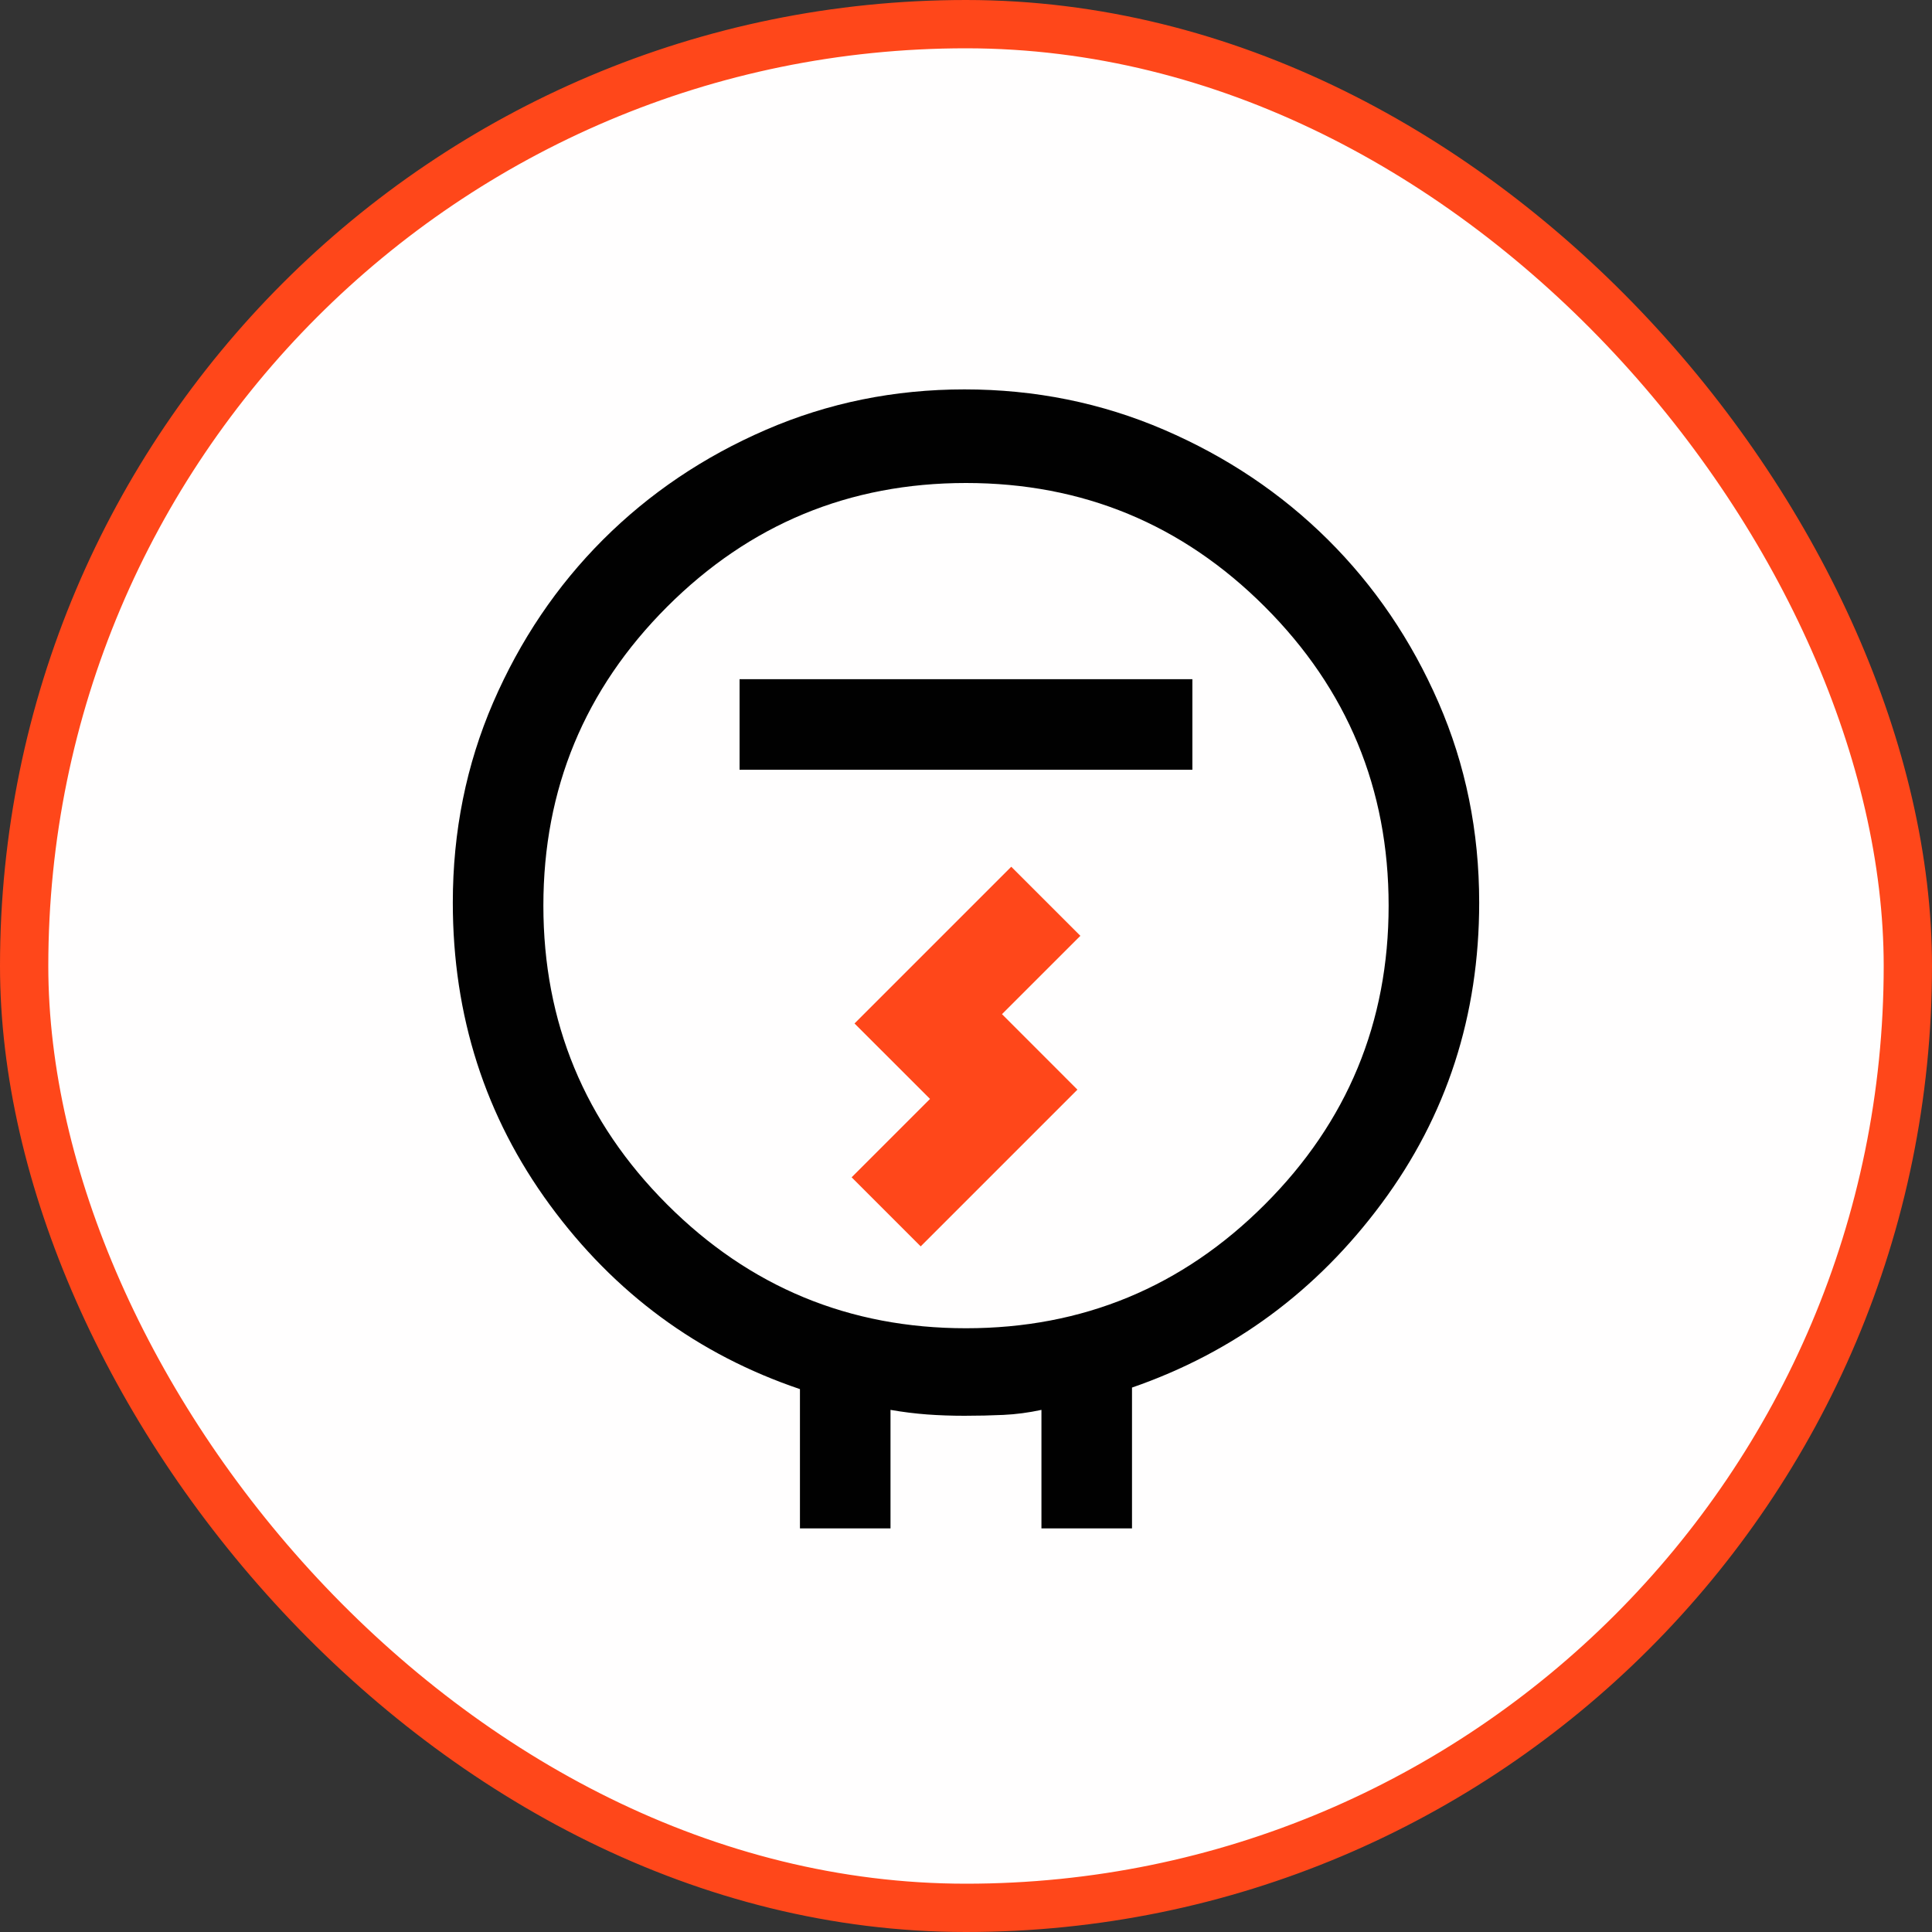
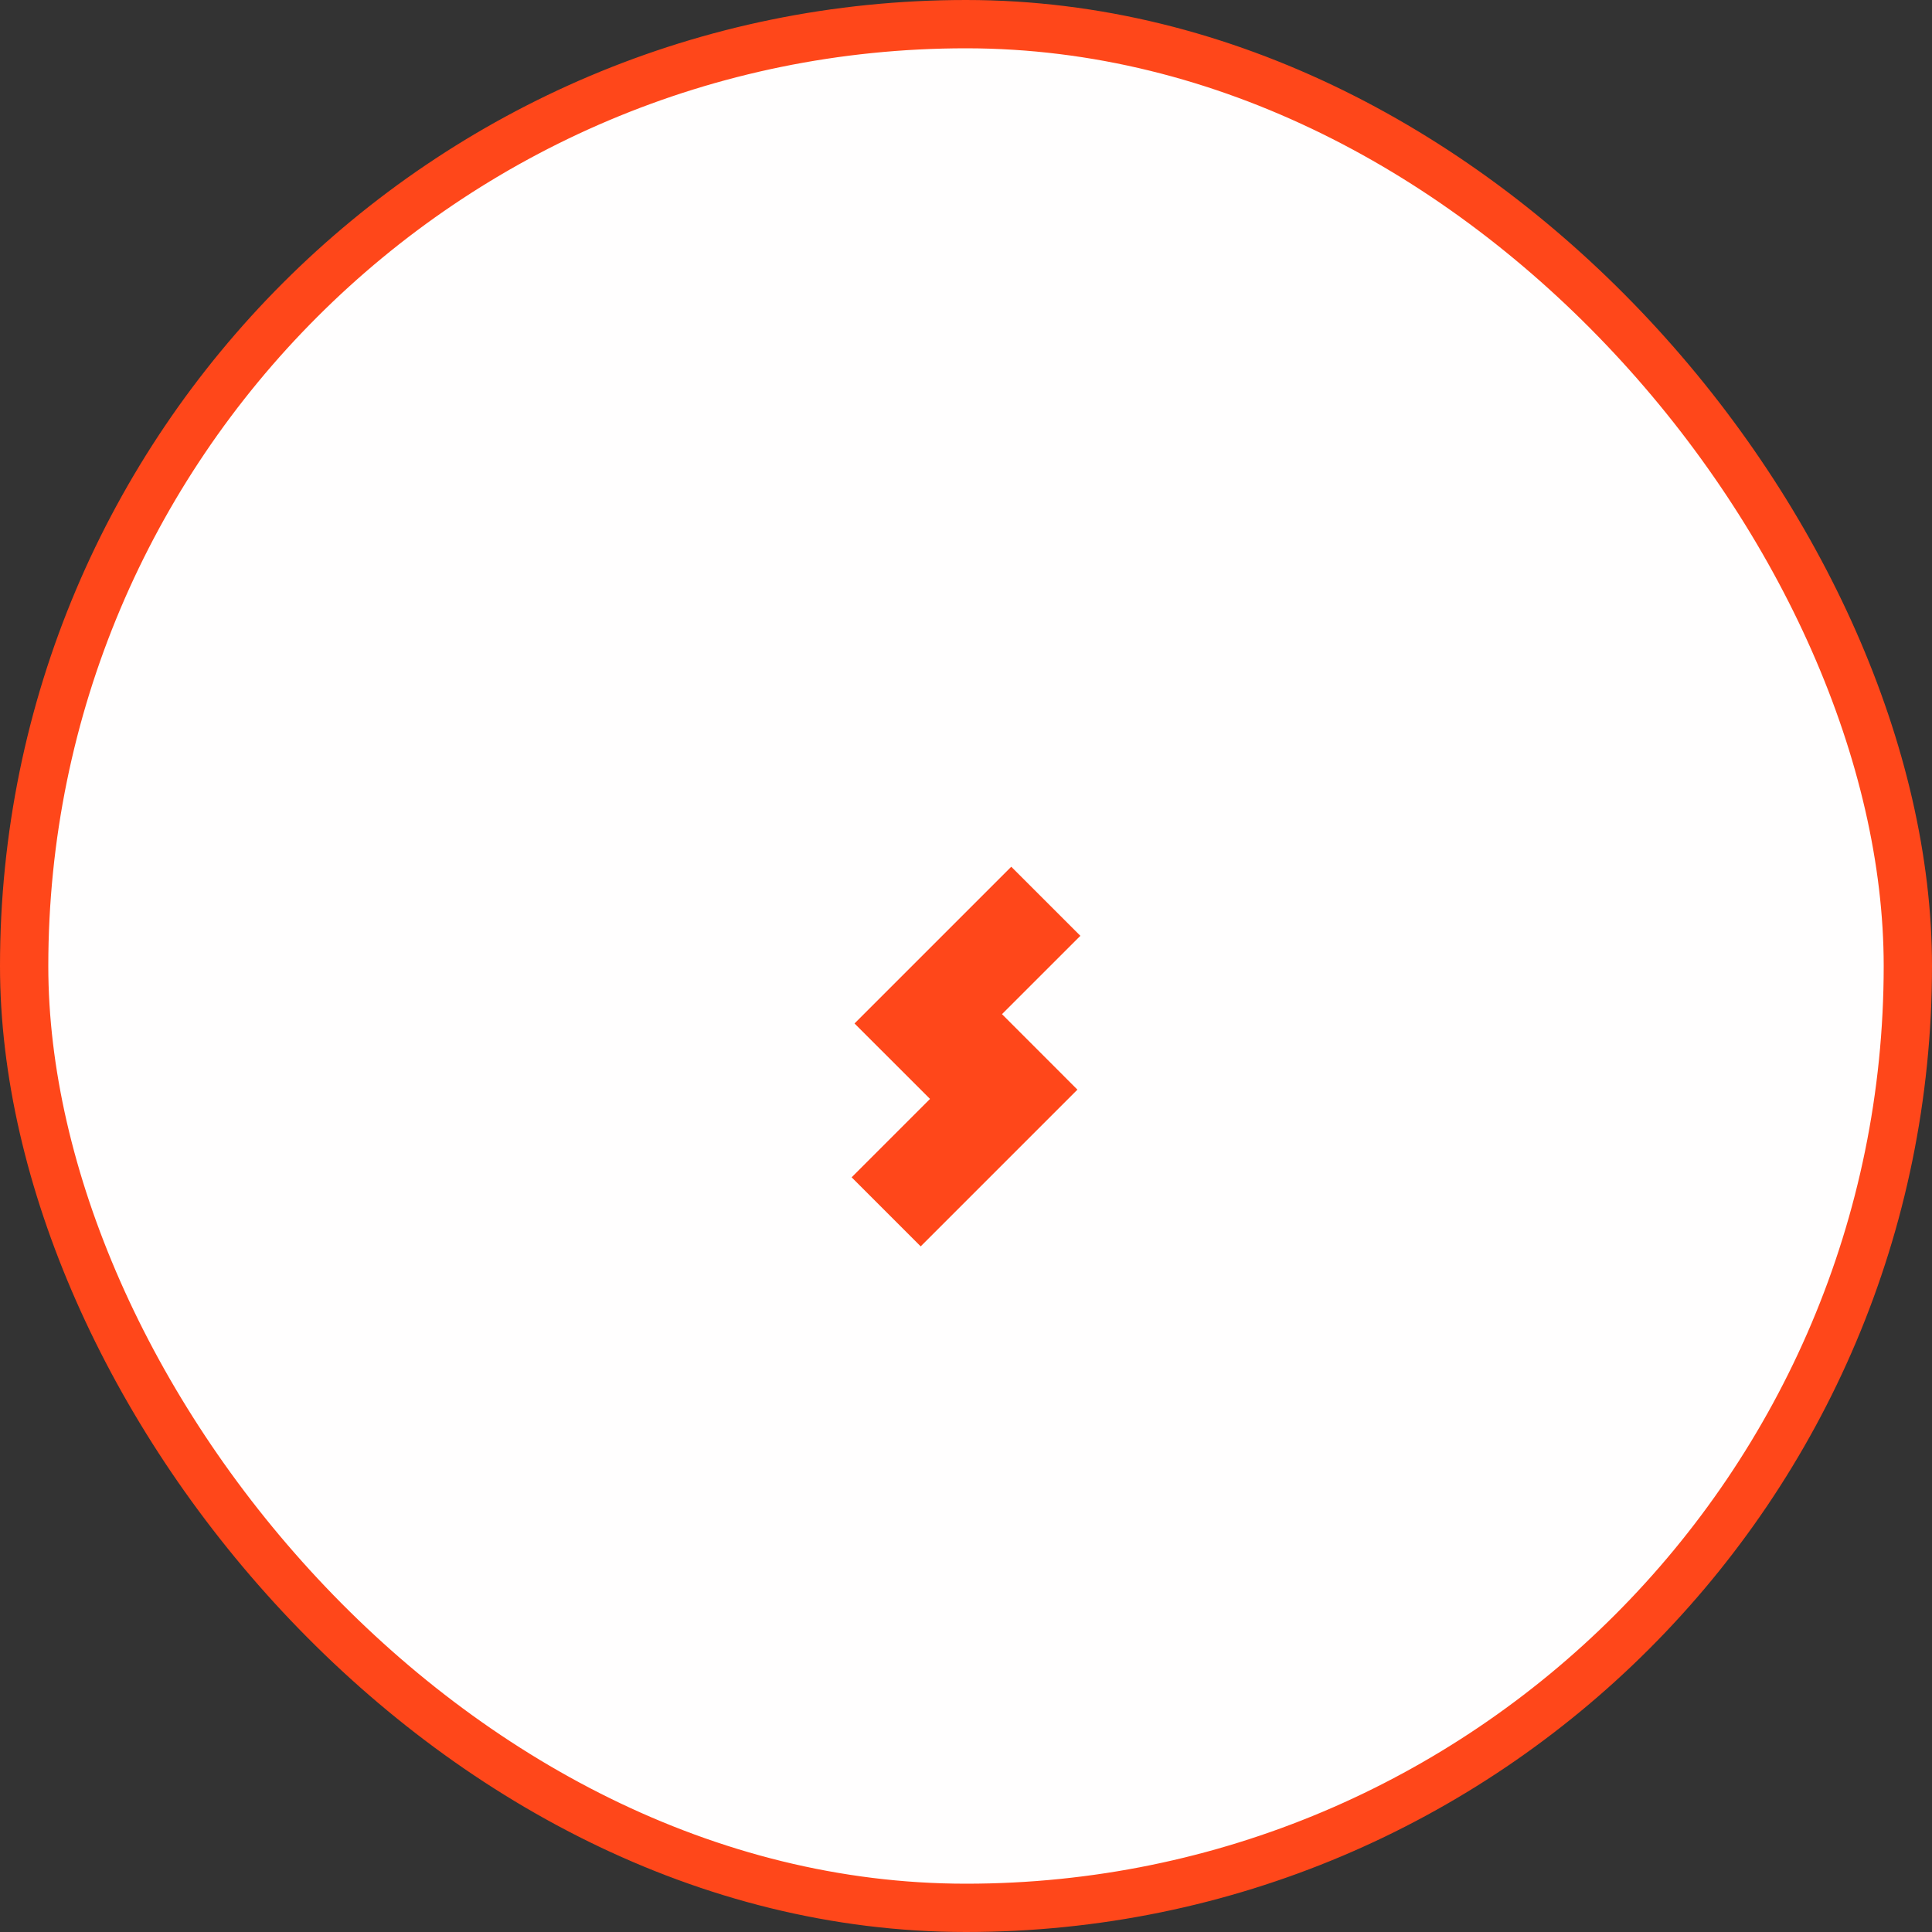
<svg xmlns="http://www.w3.org/2000/svg" width="40" height="40" viewBox="0 0 40 40" fill="none">
  <rect x="0" y="0" width="40" height="40" fill="#333333" stroke="none" />
  <rect x="0.5" y="0.5" width="39" height="39" rx="19.5" fill="#FFFEFE" />
  <rect x="0.5" y="0.5" width="39" height="39" rx="19.5" stroke="#FF471A" />
  <mask id="mask0_39_338" style="mask-type:alpha" maskUnits="userSpaceOnUse" x="5" y="5" width="30" height="30">
    <rect x="5" y="5" width="30" height="30" fill="#D9D9D9" />
  </mask>
  <g mask="url(#mask0_39_338)">
-     <path d="M22.307 22.56L19.062 25.805L17.632 24.375L19.255 22.752L17.692 21.19L20.937 17.945L22.368 19.375L20.745 20.997L22.307 22.56Z" fill="#FF471A" />
-     <path d="M16.562 31.644V28.76C14.45 28.045 12.724 26.774 11.384 24.947C10.045 23.12 9.375 21.033 9.375 18.687C9.375 17.213 9.654 15.832 10.211 14.543C10.769 13.255 11.527 12.131 12.485 11.173C13.444 10.215 14.567 9.457 15.856 8.899C17.144 8.341 18.515 8.062 19.968 8.062C21.43 8.062 22.808 8.341 24.103 8.899C25.398 9.457 26.528 10.215 27.493 11.173C28.457 12.131 29.221 13.255 29.782 14.543C30.344 15.832 30.625 17.213 30.625 18.687C30.625 21.026 29.952 23.102 28.605 24.916C27.259 26.73 25.537 28.001 23.437 28.728V31.644H21.562V29.19C21.298 29.247 21.035 29.282 20.775 29.294C20.515 29.306 20.246 29.312 19.968 29.312C19.704 29.312 19.447 29.303 19.197 29.285C18.947 29.266 18.694 29.235 18.437 29.19V31.644H16.562ZM20 27.5C22.416 27.5 24.479 26.646 26.187 24.937C27.896 23.229 28.75 21.166 28.75 18.75C28.75 16.333 27.896 14.271 26.187 12.562C24.479 10.854 22.416 10 20 10C17.583 10 15.521 10.854 13.812 12.562C12.104 14.271 11.25 16.333 11.25 18.75C11.25 21.166 12.104 23.229 13.812 24.937C15.521 26.646 17.583 27.5 20 27.5ZM15.312 15.937H24.687V14.062H15.312V15.937Z" fill="#010101" />
+     <path d="M22.307 22.56L19.062 25.805L17.632 24.375L19.255 22.752L17.692 21.19L20.937 17.945L22.368 19.375L20.745 20.997L22.307 22.56" fill="#FF471A" />
  </g>
</svg>